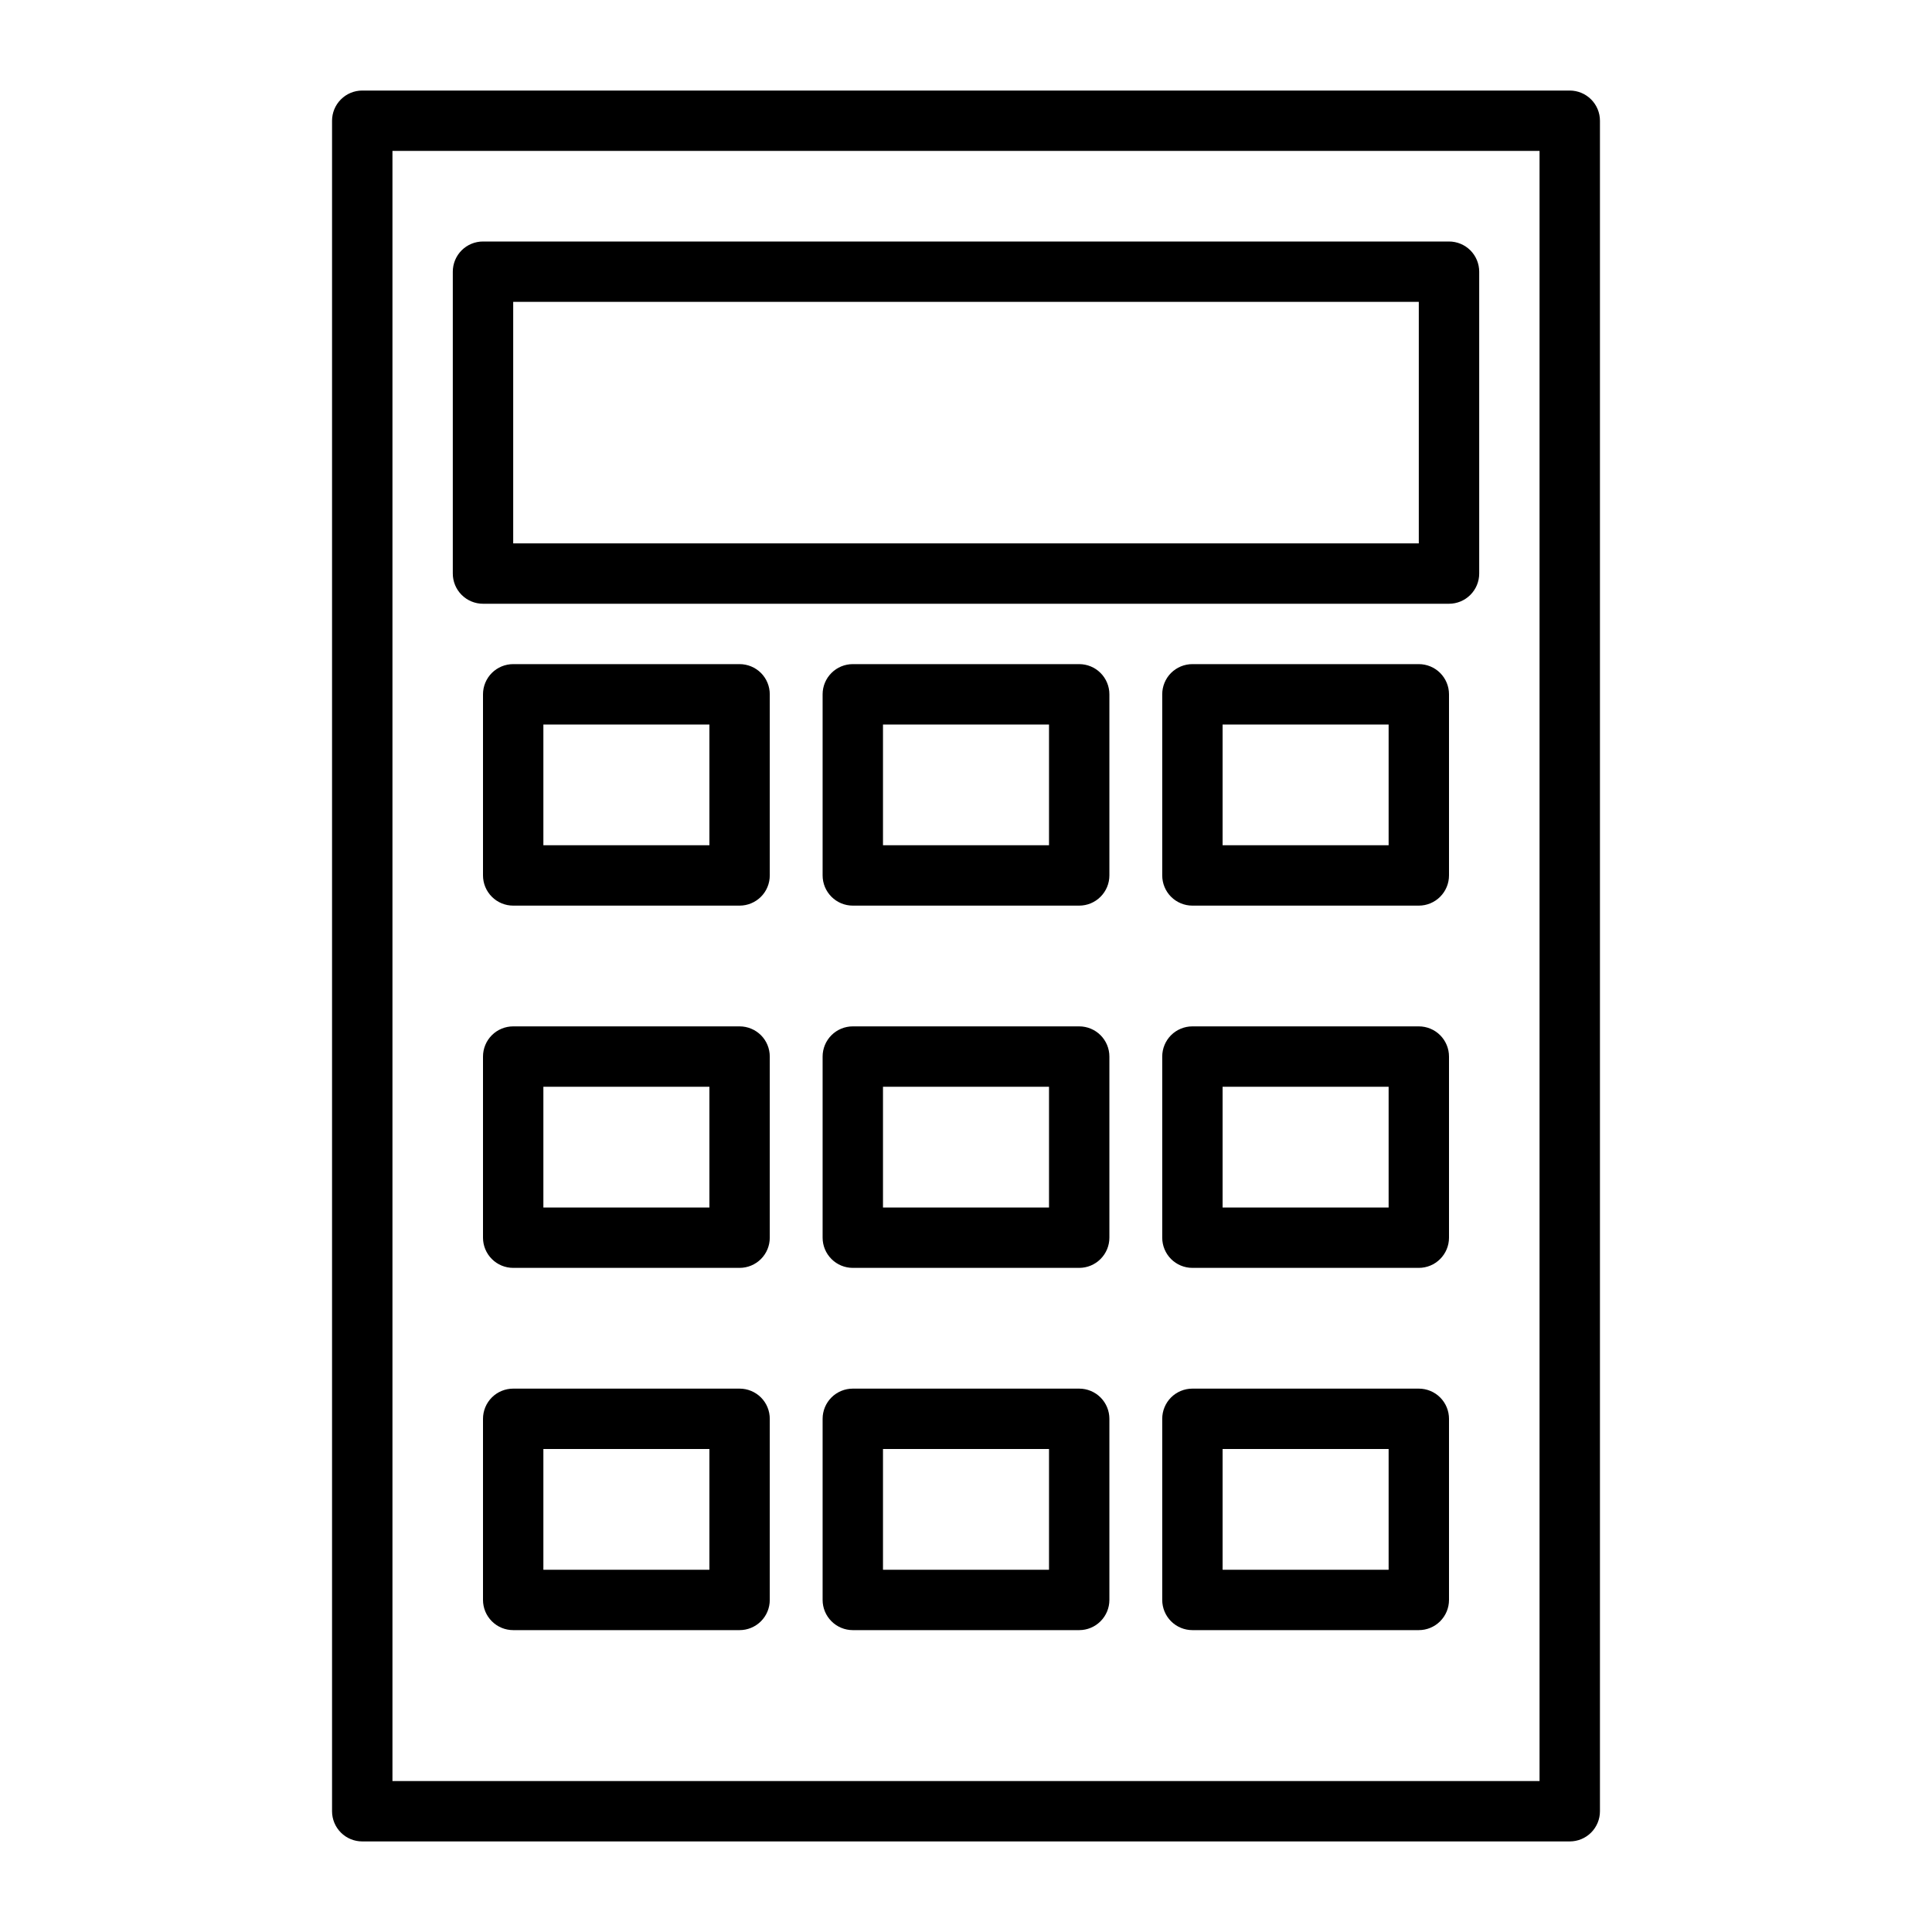
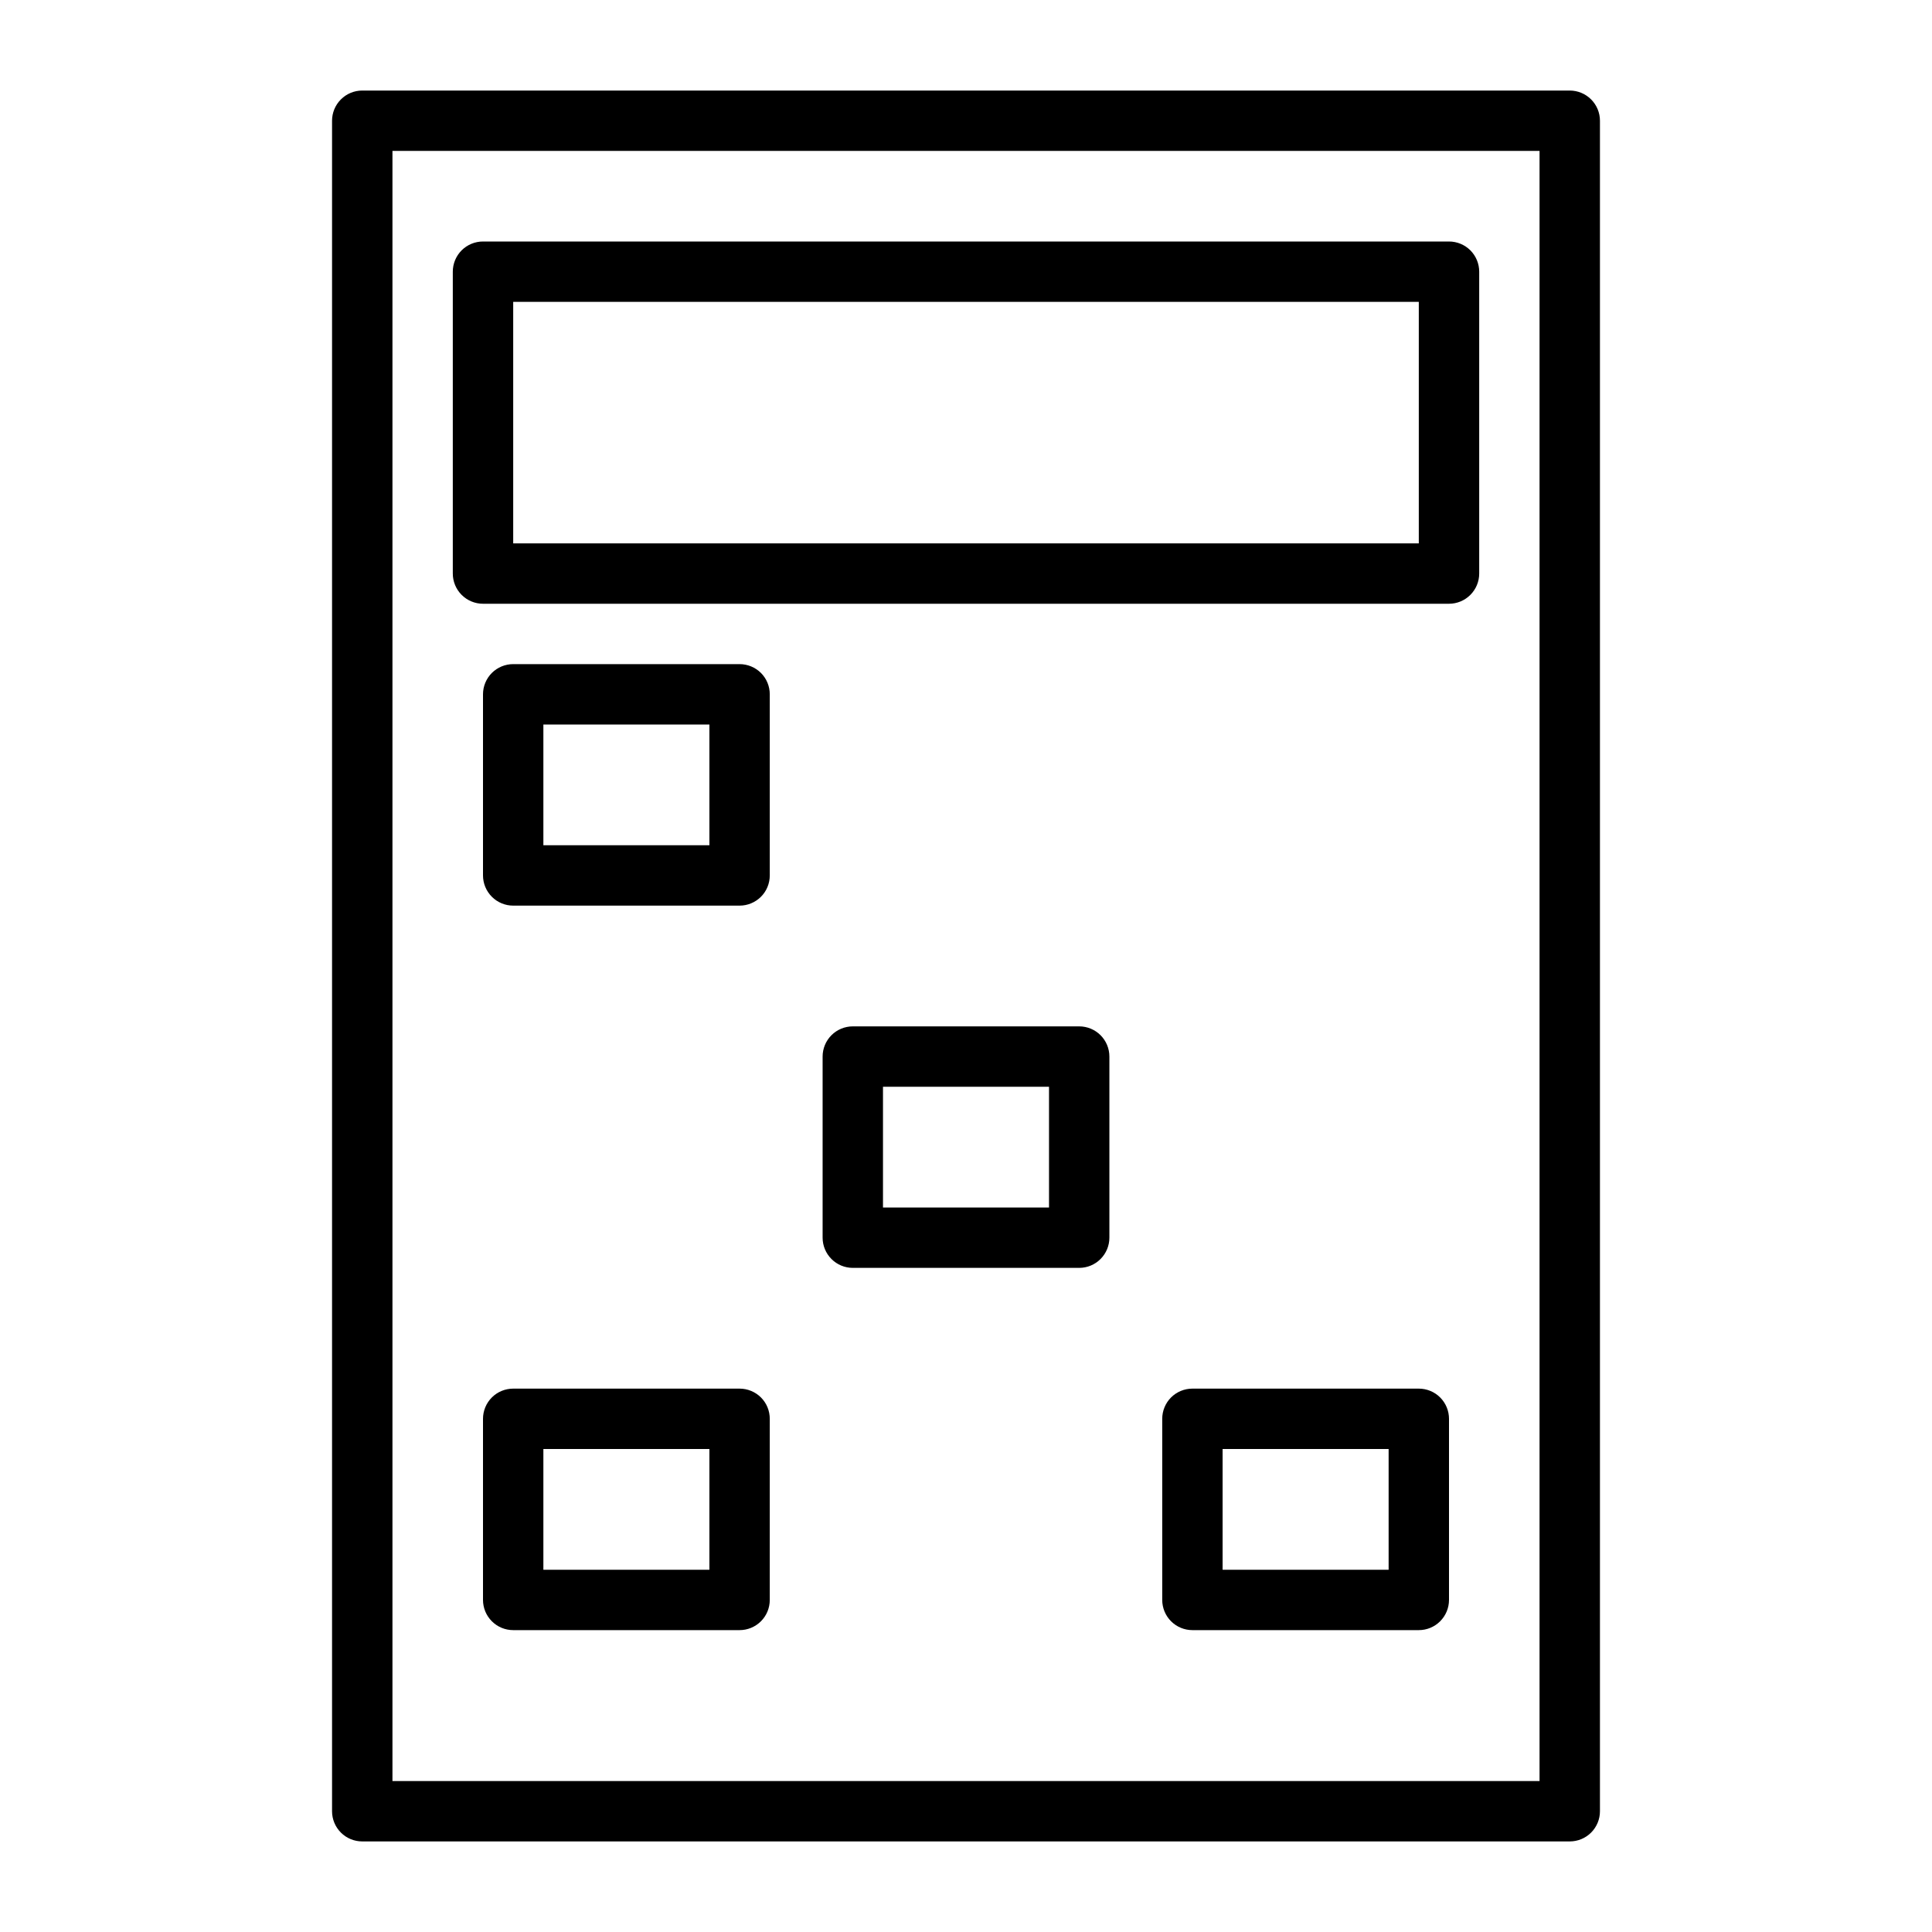
<svg xmlns="http://www.w3.org/2000/svg" width="60" height="60" viewBox="0 0 60 60" fill="none">
  <path d="M45 18.75H15C14.751 18.75 14.513 18.651 14.337 18.475C14.161 18.299 14.062 18.061 14.062 17.812V8.437C14.062 8.189 14.161 7.95 14.337 7.774C14.513 7.599 14.751 7.5 15 7.5H45C45.249 7.5 45.487 7.599 45.663 7.774C45.839 7.95 45.938 8.189 45.938 8.437V17.812C45.938 18.061 45.839 18.299 45.663 18.475C45.487 18.651 45.249 18.75 45 18.75ZM15.938 16.875H44.062V9.375H15.938V16.875Z" fill="black" />
  <path d="M48.75 57.187H11.25C11.001 57.187 10.763 57.089 10.587 56.913C10.411 56.737 10.312 56.498 10.312 56.25V3.75C10.312 3.501 10.411 3.263 10.587 3.087C10.763 2.911 11.001 2.812 11.25 2.812H48.75C48.999 2.812 49.237 2.911 49.413 3.087C49.589 3.263 49.688 3.501 49.688 3.75V56.25C49.688 56.498 49.589 56.737 49.413 56.913C49.237 57.089 48.999 57.187 48.75 57.187ZM12.188 55.312H47.812V4.687H12.188V55.312Z" fill="black" />
  <path d="M22.969 28.125H15.938C15.689 28.125 15.45 28.026 15.275 27.85C15.099 27.674 15 27.436 15 27.187V21.562C15 21.314 15.099 21.075 15.275 20.899C15.45 20.724 15.689 20.625 15.938 20.625H22.969C23.217 20.625 23.456 20.724 23.632 20.899C23.808 21.075 23.906 21.314 23.906 21.562V27.187C23.906 27.436 23.808 27.674 23.632 27.85C23.456 28.026 23.217 28.125 22.969 28.125ZM16.875 26.25H22.031V22.5H16.875V26.25Z" fill="black" />
-   <path d="M33.516 28.125H26.484C26.236 28.125 25.997 28.026 25.822 27.85C25.646 27.674 25.547 27.436 25.547 27.187V21.562C25.547 21.314 25.646 21.075 25.822 20.899C25.997 20.724 26.236 20.625 26.484 20.625H33.516C33.764 20.625 34.003 20.724 34.178 20.899C34.354 21.075 34.453 21.314 34.453 21.562V27.187C34.453 27.436 34.354 27.674 34.178 27.85C34.003 28.026 33.764 28.125 33.516 28.125ZM27.422 26.25H32.578V22.5H27.422V26.25Z" fill="black" />
-   <path d="M44.062 28.125H37.031C36.783 28.125 36.544 28.026 36.368 27.85C36.193 27.674 36.094 27.436 36.094 27.187V21.562C36.094 21.314 36.193 21.075 36.368 20.899C36.544 20.724 36.783 20.625 37.031 20.625H44.062C44.311 20.625 44.55 20.724 44.725 20.899C44.901 21.075 45 21.314 45 21.562V27.187C45 27.436 44.901 27.674 44.725 27.85C44.55 28.026 44.311 28.125 44.062 28.125ZM37.969 26.25H43.125V22.5H37.969V26.25Z" fill="black" />
-   <path d="M22.969 39.375H15.938C15.689 39.375 15.45 39.276 15.275 39.1C15.099 38.924 15 38.686 15 38.437V32.812C15 32.564 15.099 32.325 15.275 32.149C15.45 31.974 15.689 31.875 15.938 31.875H22.969C23.217 31.875 23.456 31.974 23.632 32.149C23.808 32.325 23.906 32.564 23.906 32.812V38.437C23.906 38.686 23.808 38.924 23.632 39.1C23.456 39.276 23.217 39.375 22.969 39.375ZM16.875 37.5H22.031V33.75H16.875V37.5Z" fill="black" />
  <path d="M33.516 39.375H26.484C26.236 39.375 25.997 39.276 25.822 39.1C25.646 38.924 25.547 38.686 25.547 38.437V32.812C25.547 32.564 25.646 32.325 25.822 32.149C25.997 31.974 26.236 31.875 26.484 31.875H33.516C33.764 31.875 34.003 31.974 34.178 32.149C34.354 32.325 34.453 32.564 34.453 32.812V38.437C34.453 38.686 34.354 38.924 34.178 39.1C34.003 39.276 33.764 39.375 33.516 39.375ZM27.422 37.5H32.578V33.75H27.422V37.5Z" fill="black" />
-   <path d="M44.062 39.375H37.031C36.783 39.375 36.544 39.276 36.368 39.1C36.193 38.924 36.094 38.686 36.094 38.437V32.812C36.094 32.564 36.193 32.325 36.368 32.149C36.544 31.974 36.783 31.875 37.031 31.875H44.062C44.311 31.875 44.55 31.974 44.725 32.149C44.901 32.325 45 32.564 45 32.812V38.437C45 38.686 44.901 38.924 44.725 39.1C44.55 39.276 44.311 39.375 44.062 39.375ZM37.969 37.5H43.125V33.75H37.969V37.5Z" fill="black" />
  <path d="M22.969 50.625H15.938C15.689 50.625 15.45 50.526 15.275 50.35C15.099 50.174 15 49.936 15 49.687V44.062C15 43.814 15.099 43.575 15.275 43.399C15.45 43.224 15.689 43.125 15.938 43.125H22.969C23.217 43.125 23.456 43.224 23.632 43.399C23.808 43.575 23.906 43.814 23.906 44.062V49.687C23.906 49.936 23.808 50.174 23.632 50.35C23.456 50.526 23.217 50.625 22.969 50.625ZM16.875 48.75H22.031V45H16.875V48.75Z" fill="black" />
-   <path d="M33.516 50.625H26.484C26.236 50.625 25.997 50.526 25.822 50.35C25.646 50.174 25.547 49.936 25.547 49.687V44.062C25.547 43.814 25.646 43.575 25.822 43.399C25.997 43.224 26.236 43.125 26.484 43.125H33.516C33.764 43.125 34.003 43.224 34.178 43.399C34.354 43.575 34.453 43.814 34.453 44.062V49.687C34.453 49.936 34.354 50.174 34.178 50.35C34.003 50.526 33.764 50.625 33.516 50.625ZM27.422 48.75H32.578V45H27.422V48.75Z" fill="black" />
  <path d="M44.062 50.625H37.031C36.783 50.625 36.544 50.526 36.368 50.35C36.193 50.174 36.094 49.936 36.094 49.687V44.062C36.094 43.814 36.193 43.575 36.368 43.399C36.544 43.224 36.783 43.125 37.031 43.125H44.062C44.311 43.125 44.55 43.224 44.725 43.399C44.901 43.575 45 43.814 45 44.062V49.687C45 49.936 44.901 50.174 44.725 50.35C44.55 50.526 44.311 50.625 44.062 50.625ZM37.969 48.75H43.125V45H37.969V48.75Z" fill="black" />
</svg>